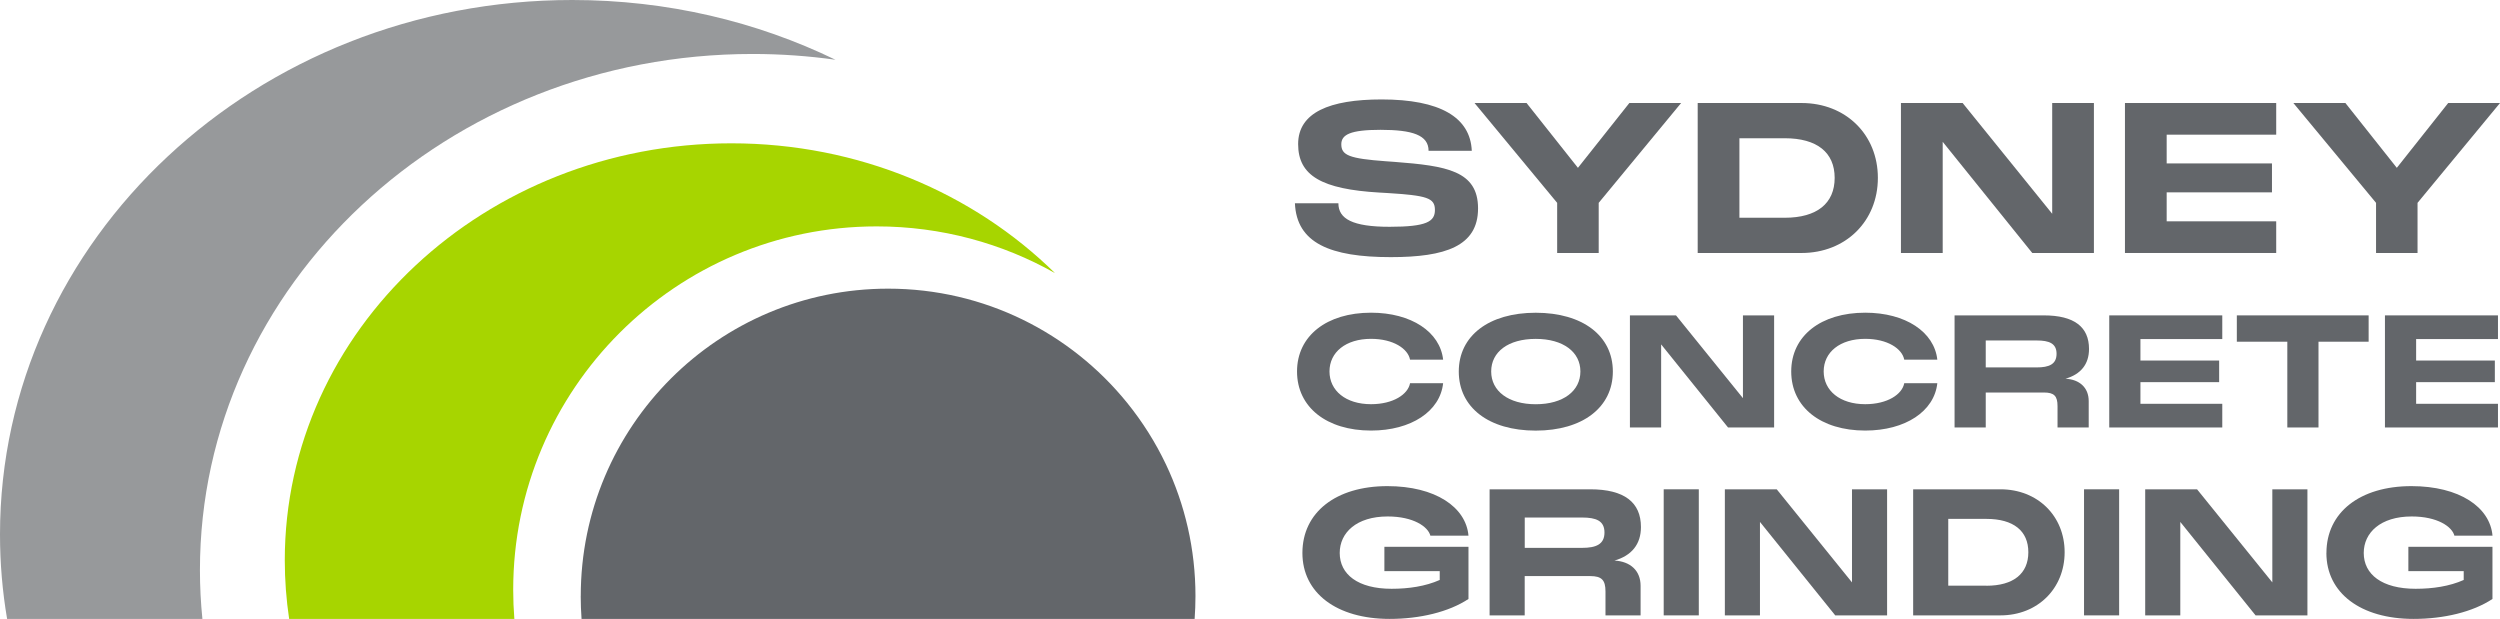
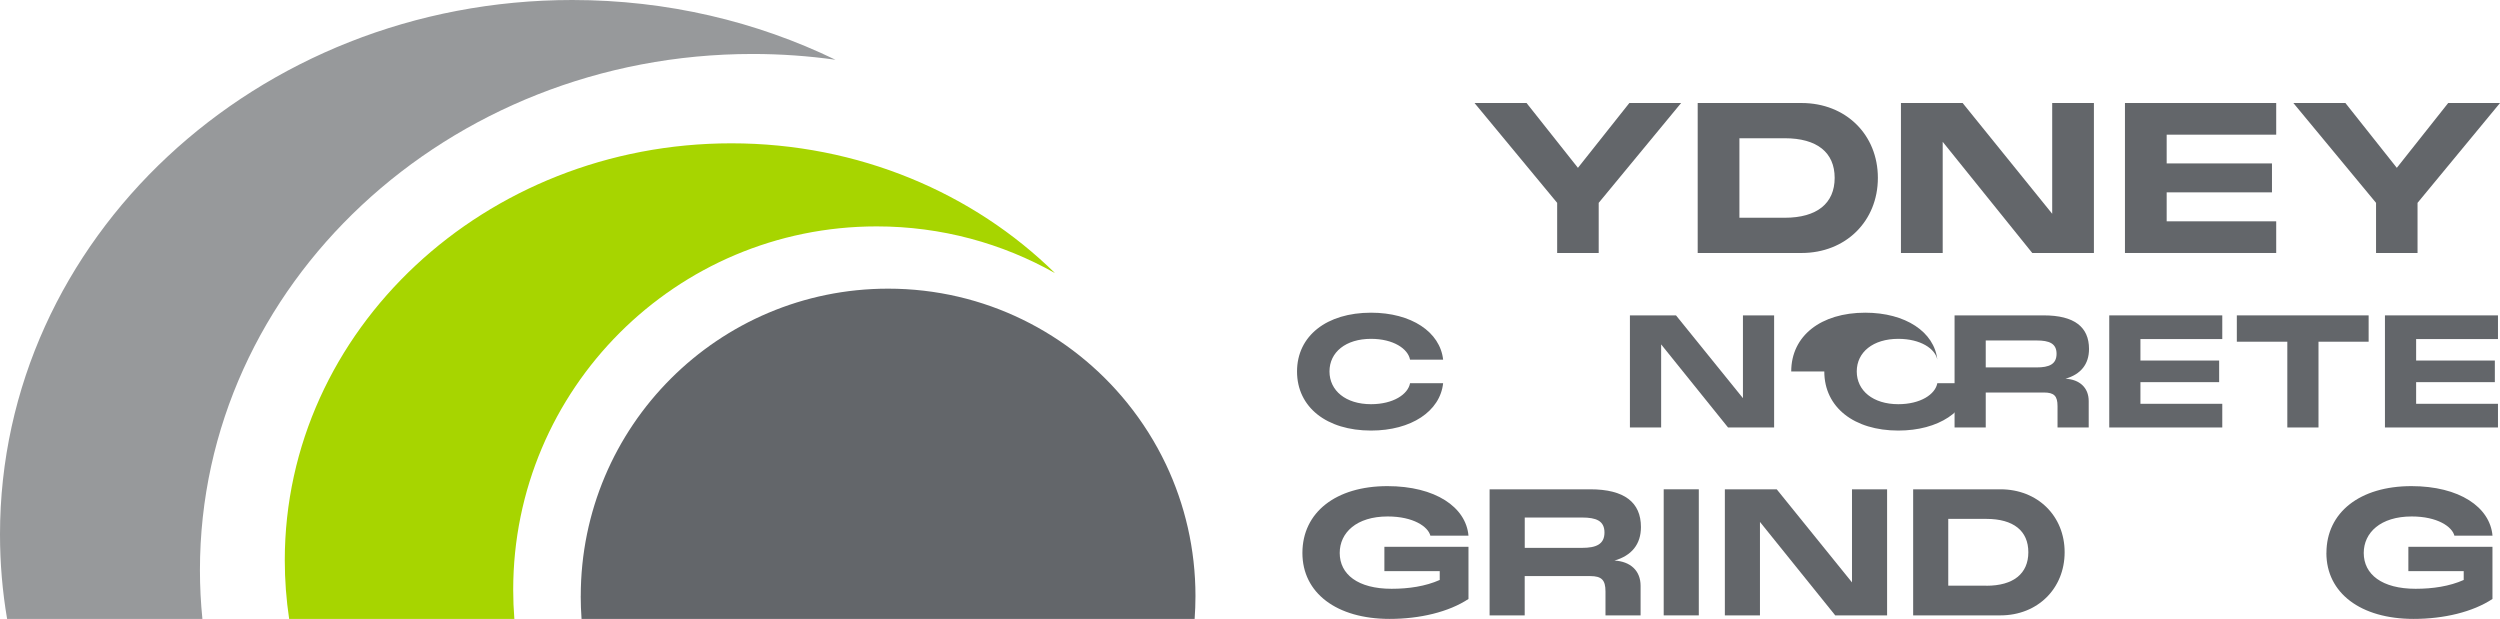
<svg xmlns="http://www.w3.org/2000/svg" id="Layer_1" data-name="Layer 1" viewBox="0 0 566.93 140.35">
  <defs>
    <style>
      .cls-1 {
        fill: #63666a;
      }

      .cls-1, .cls-2, .cls-3 {
        stroke-width: 0px;
      }

      .cls-2 {
        fill: #a7d500;
      }

      .cls-3 {
        fill: #97999b;
      }
    </style>
  </defs>
  <path class="cls-2" d="M64.58,127.05c0,4.51.34,8.95.99,13.3h51.07c-.17-2.18-.26-4.38-.26-6.59,0-45.52,36.9-82.42,82.42-82.42,14.69,0,28.49,3.85,40.44,10.59-18.45-18.13-44.52-29.43-73.4-29.43-55.92,0-101.26,42.34-101.26,94.56" />
  <path class="cls-3" d="M0,121.19c0,6.52.55,12.92,1.61,19.16h44.29c-.37-3.65-.56-7.33-.56-11.07,0-64.64,56.11-117.04,125.33-117.04,6.39,0,12.66.45,18.79,1.31C171.6,4.89,151.3,0,129.78,0,58.1,0,0,54.26,0,121.19" />
  <path class="cls-1" d="M131.69,135.17c0,1.74.07,3.47.19,5.18h139.03c.12-1.71.19-3.44.19-5.18,0-10.67-2.4-20.78-6.68-29.83-2.39-5.03-5.36-9.73-8.83-14.01-12.78-15.78-32.31-25.87-54.19-25.87-38.5,0-69.7,31.21-69.7,69.7" />
-   <path class="cls-1" d="M293.66,46.1h9.85c0,3.52,3.19,5.33,11.61,5.33s10.28-1.19,10.28-3.81c0-2.76-1.81-3.28-10.8-3.85l-1.76-.1c-13.08-.76-18.46-3.81-18.46-10.99s7.14-10.13,18.93-10.13c13.18,0,20.12,4,20.45,11.65h-9.8c0-3.57-3.66-4.76-10.89-4.76-6.85,0-8.9,1.09-8.9,3.28,0,2.52,1.86,3.24,10.13,3.85l1.95.14c11.75.9,18.93,2,18.93,10.56s-7.42,11.04-19.79,11.04c-13.75,0-21.36-3.19-21.74-12.23" />
  <polygon class="cls-1" points="353.12 46 334.38 23.36 346.18 23.36 357.83 38.06 369.49 23.36 381.23 23.36 362.54 46 362.54 57.37 353.12 57.37 353.12 46" />
  <path class="cls-1" d="M384.99,23.36h23.55c10.04,0,17.31,7.18,17.31,16.98s-7.28,17.03-17.31,17.03h-23.55V23.36ZM404.73,49.38c7.33,0,11.32-3.28,11.32-9.04s-3.99-8.99-11.32-8.99h-10.28v18.03h10.28Z" />
  <polygon class="cls-1" points="431.08 23.36 445.07 23.36 465.38 48.48 465.38 23.36 474.84 23.36 474.84 57.37 460.86 57.37 440.55 32.16 440.55 57.37 431.08 57.37 431.08 23.36" />
  <polygon class="cls-1" points="481.88 23.36 516.18 23.36 516.18 30.54 491.34 30.54 491.34 37.06 515.22 37.06 515.22 43.62 491.34 43.62 491.34 50.19 516.18 50.19 516.18 57.37 481.88 57.37 481.88 23.36" />
  <polygon class="cls-1" points="538.82 46 520.07 23.36 531.87 23.36 543.53 38.06 555.18 23.36 566.93 23.36 548.23 46 548.23 57.37 538.82 57.37 538.82 46" />
  <path class="cls-1" d="M294.13,84.24c0-8.1,6.75-13.33,16.78-13.33,9.14,0,15.67,4.37,16.35,10.66h-7.5c-.46-2.49-3.8-4.73-8.85-4.73-5.72,0-9.42,3.02-9.42,7.39s3.7,7.43,9.42,7.43c5.05,0,8.39-2.24,8.85-4.76h7.5c-.68,6.36-7.22,10.74-16.35,10.74-10.02,0-16.78-5.26-16.78-13.4" />
-   <path class="cls-1" d="M330.81,84.25c0-8.1,6.82-13.33,17.45-13.33s17.49,5.22,17.49,13.33-6.83,13.4-17.49,13.4-17.45-5.26-17.45-13.4M348.26,91.67c6.26,0,10.13-3.02,10.13-7.43s-3.88-7.39-10.13-7.39-10.1,2.95-10.1,7.39,3.91,7.43,10.1,7.43" />
  <polygon class="cls-1" points="369.62 71.52 380.07 71.52 395.25 90.29 395.25 71.52 402.32 71.52 402.32 96.94 391.87 96.94 376.7 78.1 376.7 96.94 369.62 96.94 369.62 71.52" />
-   <path class="cls-1" d="M406.2,84.24c0-8.1,6.75-13.33,16.78-13.33,9.14,0,15.67,4.37,16.35,10.66h-7.5c-.46-2.49-3.8-4.73-8.85-4.73-5.72,0-9.42,3.02-9.42,7.39s3.7,7.43,9.42,7.43c5.05,0,8.39-2.24,8.85-4.76h7.5c-.68,6.36-7.22,10.74-16.35,10.74-10.02,0-16.78-5.26-16.78-13.4" />
+   <path class="cls-1" d="M406.2,84.24c0-8.1,6.75-13.33,16.78-13.33,9.14,0,15.67,4.37,16.35,10.66c-.46-2.49-3.8-4.73-8.85-4.73-5.72,0-9.42,3.02-9.42,7.39s3.7,7.43,9.42,7.43c5.05,0,8.39-2.24,8.85-4.76h7.5c-.68,6.36-7.22,10.74-16.35,10.74-10.02,0-16.78-5.26-16.78-13.4" />
  <path class="cls-1" d="M443.23,71.52h20.26c6.9,0,10.24,2.63,10.24,7.61,0,3.48-1.88,5.76-5.33,6.75,3.2.18,5.26,2.03,5.26,5.08v5.97h-7.07v-4.83c0-2.31-.78-3.09-3.09-3.09h-13.19v7.93h-7.07v-25.42ZM461.86,83.32c2.81,0,4.51-.71,4.51-3.09s-1.71-3.02-4.51-3.02h-11.55v6.11h11.55Z" />
  <polygon class="cls-1" points="478.32 71.52 503.95 71.52 503.95 76.89 485.39 76.89 485.39 81.76 503.24 81.76 503.24 86.66 485.39 86.66 485.39 91.57 503.95 91.57 503.95 96.94 478.32 96.94 478.32 71.52" />
  <polygon class="cls-1" points="507.25 71.52 537.14 71.52 537.14 77.49 525.77 77.49 525.77 96.94 518.7 96.94 518.7 77.49 507.25 77.49 507.25 71.52" />
  <polygon class="cls-1" points="540.84 71.52 566.47 71.52 566.47 76.89 547.91 76.89 547.91 81.76 565.76 81.76 565.76 86.66 547.91 86.66 547.91 91.57 566.47 91.57 566.47 96.94 540.84 96.94 540.84 71.52" />
  <path class="cls-1" d="M295.35,125.39c0-9.2,7.6-15.15,19.27-15.15,10.88,0,17.83,4.76,18.39,11.24h-8.64c-.52-2.04-3.84-4.36-9.68-4.36-7.08,0-10.88,3.68-10.88,8.28,0,4.84,4.12,8.12,11.76,8.12,3.88,0,7.68-.56,10.92-2v-2h-12.55v-5.52h19.07v11.83c-4.48,2.96-11.04,4.52-17.87,4.52-12.04,0-19.79-5.88-19.79-14.95" />
  <path class="cls-1" d="M337.82,110.96h22.79c7.76,0,11.51,2.96,11.51,8.56,0,3.92-2.12,6.48-6,7.6,3.6.2,5.92,2.28,5.92,5.72v6.72h-7.96v-5.44c0-2.6-.88-3.48-3.48-3.48h-14.84v8.92h-7.96v-28.59ZM358.77,124.24c3.16,0,5.08-.8,5.08-3.48s-1.92-3.4-5.08-3.4h-13v6.88h13Z" />
  <rect class="cls-1" x="377.28" y="110.96" width="7.96" height="28.59" />
  <polygon class="cls-1" points="391.15 110.96 402.91 110.96 419.98 132.07 419.98 110.96 427.94 110.96 427.94 139.55 416.18 139.55 399.11 118.36 399.11 139.55 391.15 139.55 391.15 110.96" />
  <path class="cls-1" d="M433.85,110.96h19.79c8.44,0,14.56,6.04,14.56,14.27s-6.12,14.32-14.56,14.32h-19.79v-28.59ZM450.45,132.83c6.16,0,9.52-2.76,9.52-7.6s-3.36-7.56-9.52-7.56h-8.64v15.15h8.64Z" />
-   <rect class="cls-1" x="472.6" y="110.96" width="7.96" height="28.59" />
-   <polygon class="cls-1" points="486.47 110.96 498.23 110.96 515.3 132.07 515.3 110.96 523.26 110.96 523.26 139.55 511.5 139.55 494.43 118.36 494.43 139.55 486.47 139.55 486.47 110.96" />
  <path class="cls-1" d="M527.57,125.39c0-9.2,7.6-15.15,19.27-15.15,10.88,0,17.83,4.76,18.39,11.24h-8.64c-.52-2.04-3.84-4.36-9.68-4.36-7.08,0-10.88,3.68-10.88,8.28,0,4.84,4.12,8.12,11.76,8.12,3.88,0,7.68-.56,10.91-2v-2h-12.55v-5.52h19.07v11.83c-4.48,2.96-11.04,4.52-17.87,4.52-12.04,0-19.79-5.88-19.79-14.95" />
</svg>